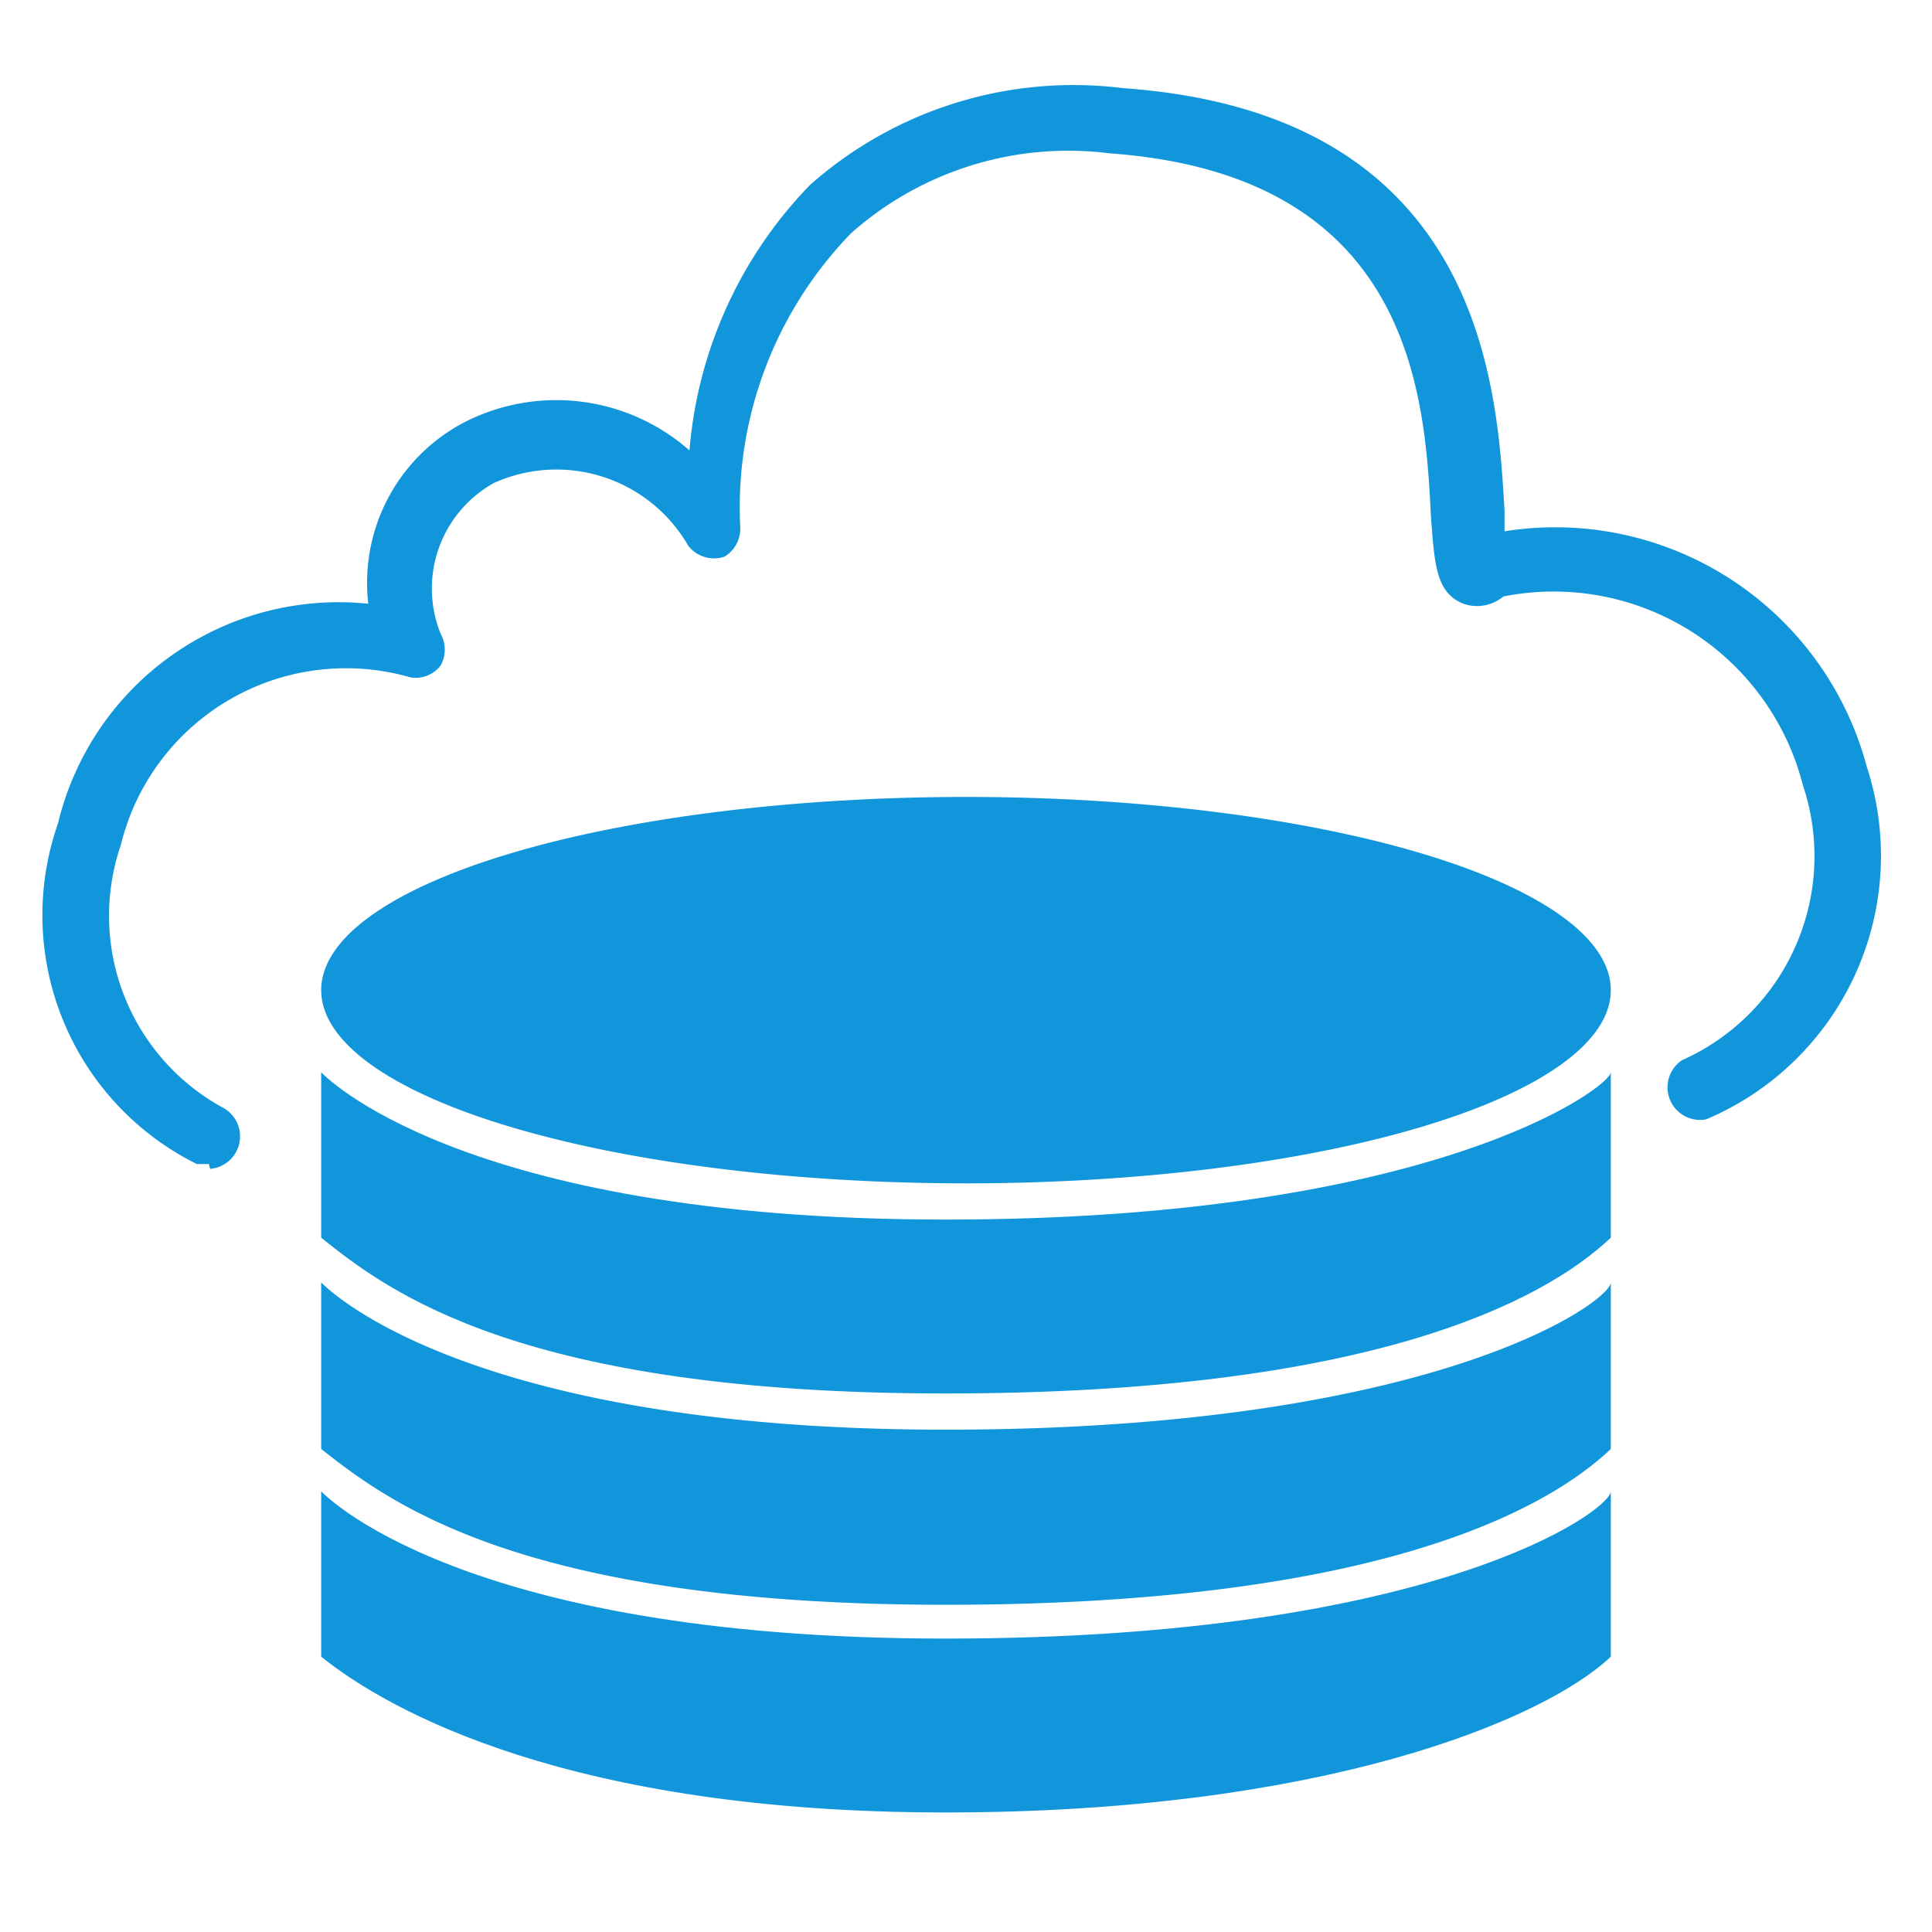
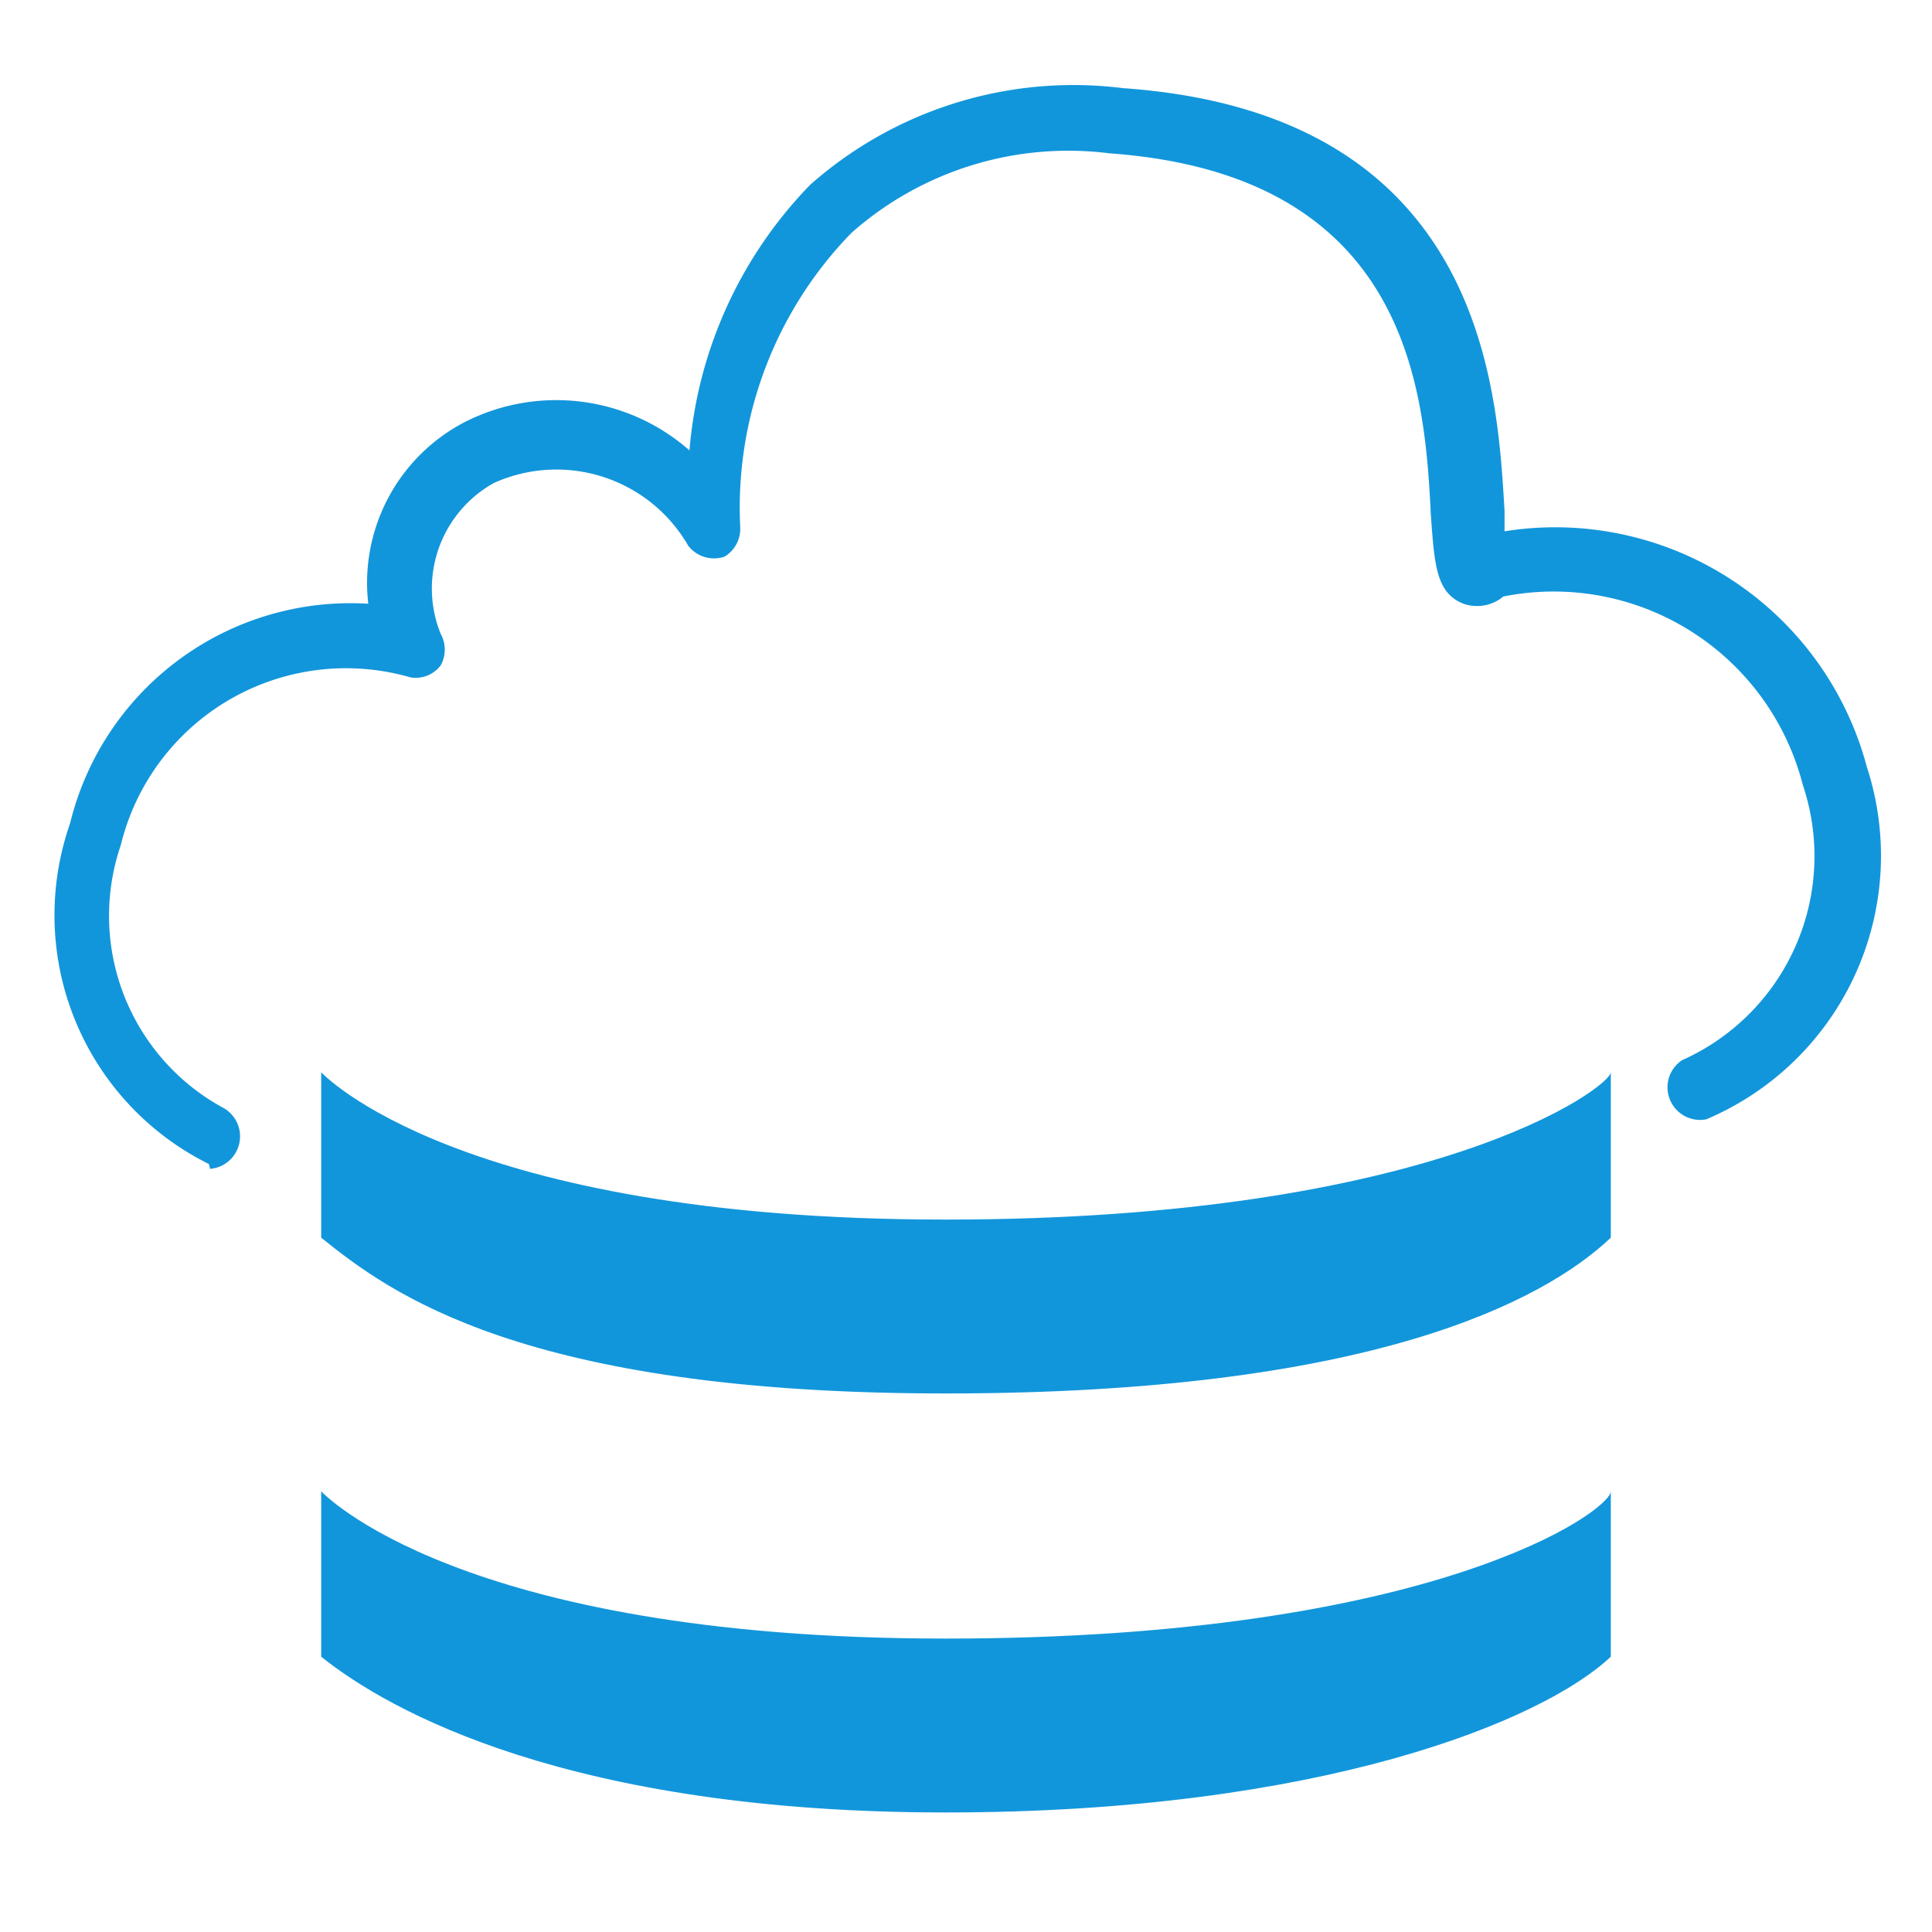
<svg xmlns="http://www.w3.org/2000/svg" class="icon" viewBox="0 0 1024 1024" height="32" width="32">
-   <path d="M110.72 616.96h-6.4a147.2 147.2 0 0 1-73.6-180.48A152.96 152.96 0 0 1 195.2 320a96 96 0 0 1 50.56-96 106.88 106.88 0 0 1 119.68 14.72 228.48 228.48 0 0 1 64-140.8 210.56 210.56 0 0 1 165.76-51.2c192 13.44 198.4 160.64 202.24 224v10.88a170.88 170.88 0 0 1 192 124.8 151.68 151.68 0 0 1-85.12 186.88 17.28 17.28 0 0 1-12.8-31.36 118.4 118.4 0 0 0 64-145.92 136.32 136.32 0 0 0-158.72-99.84 21.76 21.76 0 0 1-21.12 3.84c-14.72-5.76-15.36-21.12-17.28-46.72-3.2-64-10.24-180.48-170.24-192a173.44 173.44 0 0 0-136.96 42.24 208.64 208.64 0 0 0-58.88 155.52 17.28 17.28 0 0 1-8.32 16 17.28 17.28 0 0 1-19.2-5.76A80.64 80.64 0 0 0 261.76 256a64 64 0 0 0-28.16 80 17.28 17.28 0 0 1 0 16.64 16.64 16.64 0 0 1-16 6.4A122.88 122.88 0 0 0 64 448a115.84 115.84 0 0 0 53.76 138.88 17.28 17.28 0 0 1-6.4 32.64z" fill="#1296db" />
-   <path d="M170.24 524.8a341.76 102.4 0 1 0 683.52 0 341.76 102.4 0 1 0-683.52 0zm0 154.88s71.68 78.08 330.88 78.08 352.64-67.84 352.64-78.08V768c-35.84 33.92-128 82.56-352.64 82.56S206.08 796.16 170.24 768z" fill="#1296db" />
+   <path d="M110.72 616.96a147.2 147.2 0 0 1-73.6-180.48A152.96 152.96 0 0 1 195.2 320a96 96 0 0 1 50.56-96 106.88 106.88 0 0 1 119.68 14.72 228.48 228.48 0 0 1 64-140.8 210.56 210.56 0 0 1 165.76-51.2c192 13.44 198.4 160.64 202.24 224v10.88a170.88 170.88 0 0 1 192 124.8 151.68 151.68 0 0 1-85.12 186.88 17.28 17.28 0 0 1-12.8-31.36 118.4 118.4 0 0 0 64-145.92 136.32 136.32 0 0 0-158.72-99.84 21.76 21.76 0 0 1-21.12 3.84c-14.72-5.76-15.36-21.12-17.28-46.72-3.2-64-10.24-180.48-170.24-192a173.44 173.44 0 0 0-136.96 42.24 208.64 208.64 0 0 0-58.88 155.52 17.28 17.28 0 0 1-8.32 16 17.28 17.28 0 0 1-19.2-5.76A80.64 80.64 0 0 0 261.76 256a64 64 0 0 0-28.16 80 17.28 17.28 0 0 1 0 16.64 16.64 16.64 0 0 1-16 6.4A122.88 122.88 0 0 0 64 448a115.84 115.84 0 0 0 53.76 138.88 17.28 17.28 0 0 1-6.4 32.64z" fill="#1296db" />
  <path d="M170.24 790.4s71.68 78.08 330.88 78.08 352.64-67.84 352.64-78.08v87.68c-35.84 33.92-153.6 82.56-352.64 82.56s-295.04-53.76-330.88-82.56zm0-222.08s71.68 78.08 330.88 78.08 352.64-70.4 352.64-78.08V656c-35.84 33.92-128 82.56-352.64 82.56S206.08 684.8 170.24 656z" fill="#1296db" />
</svg>